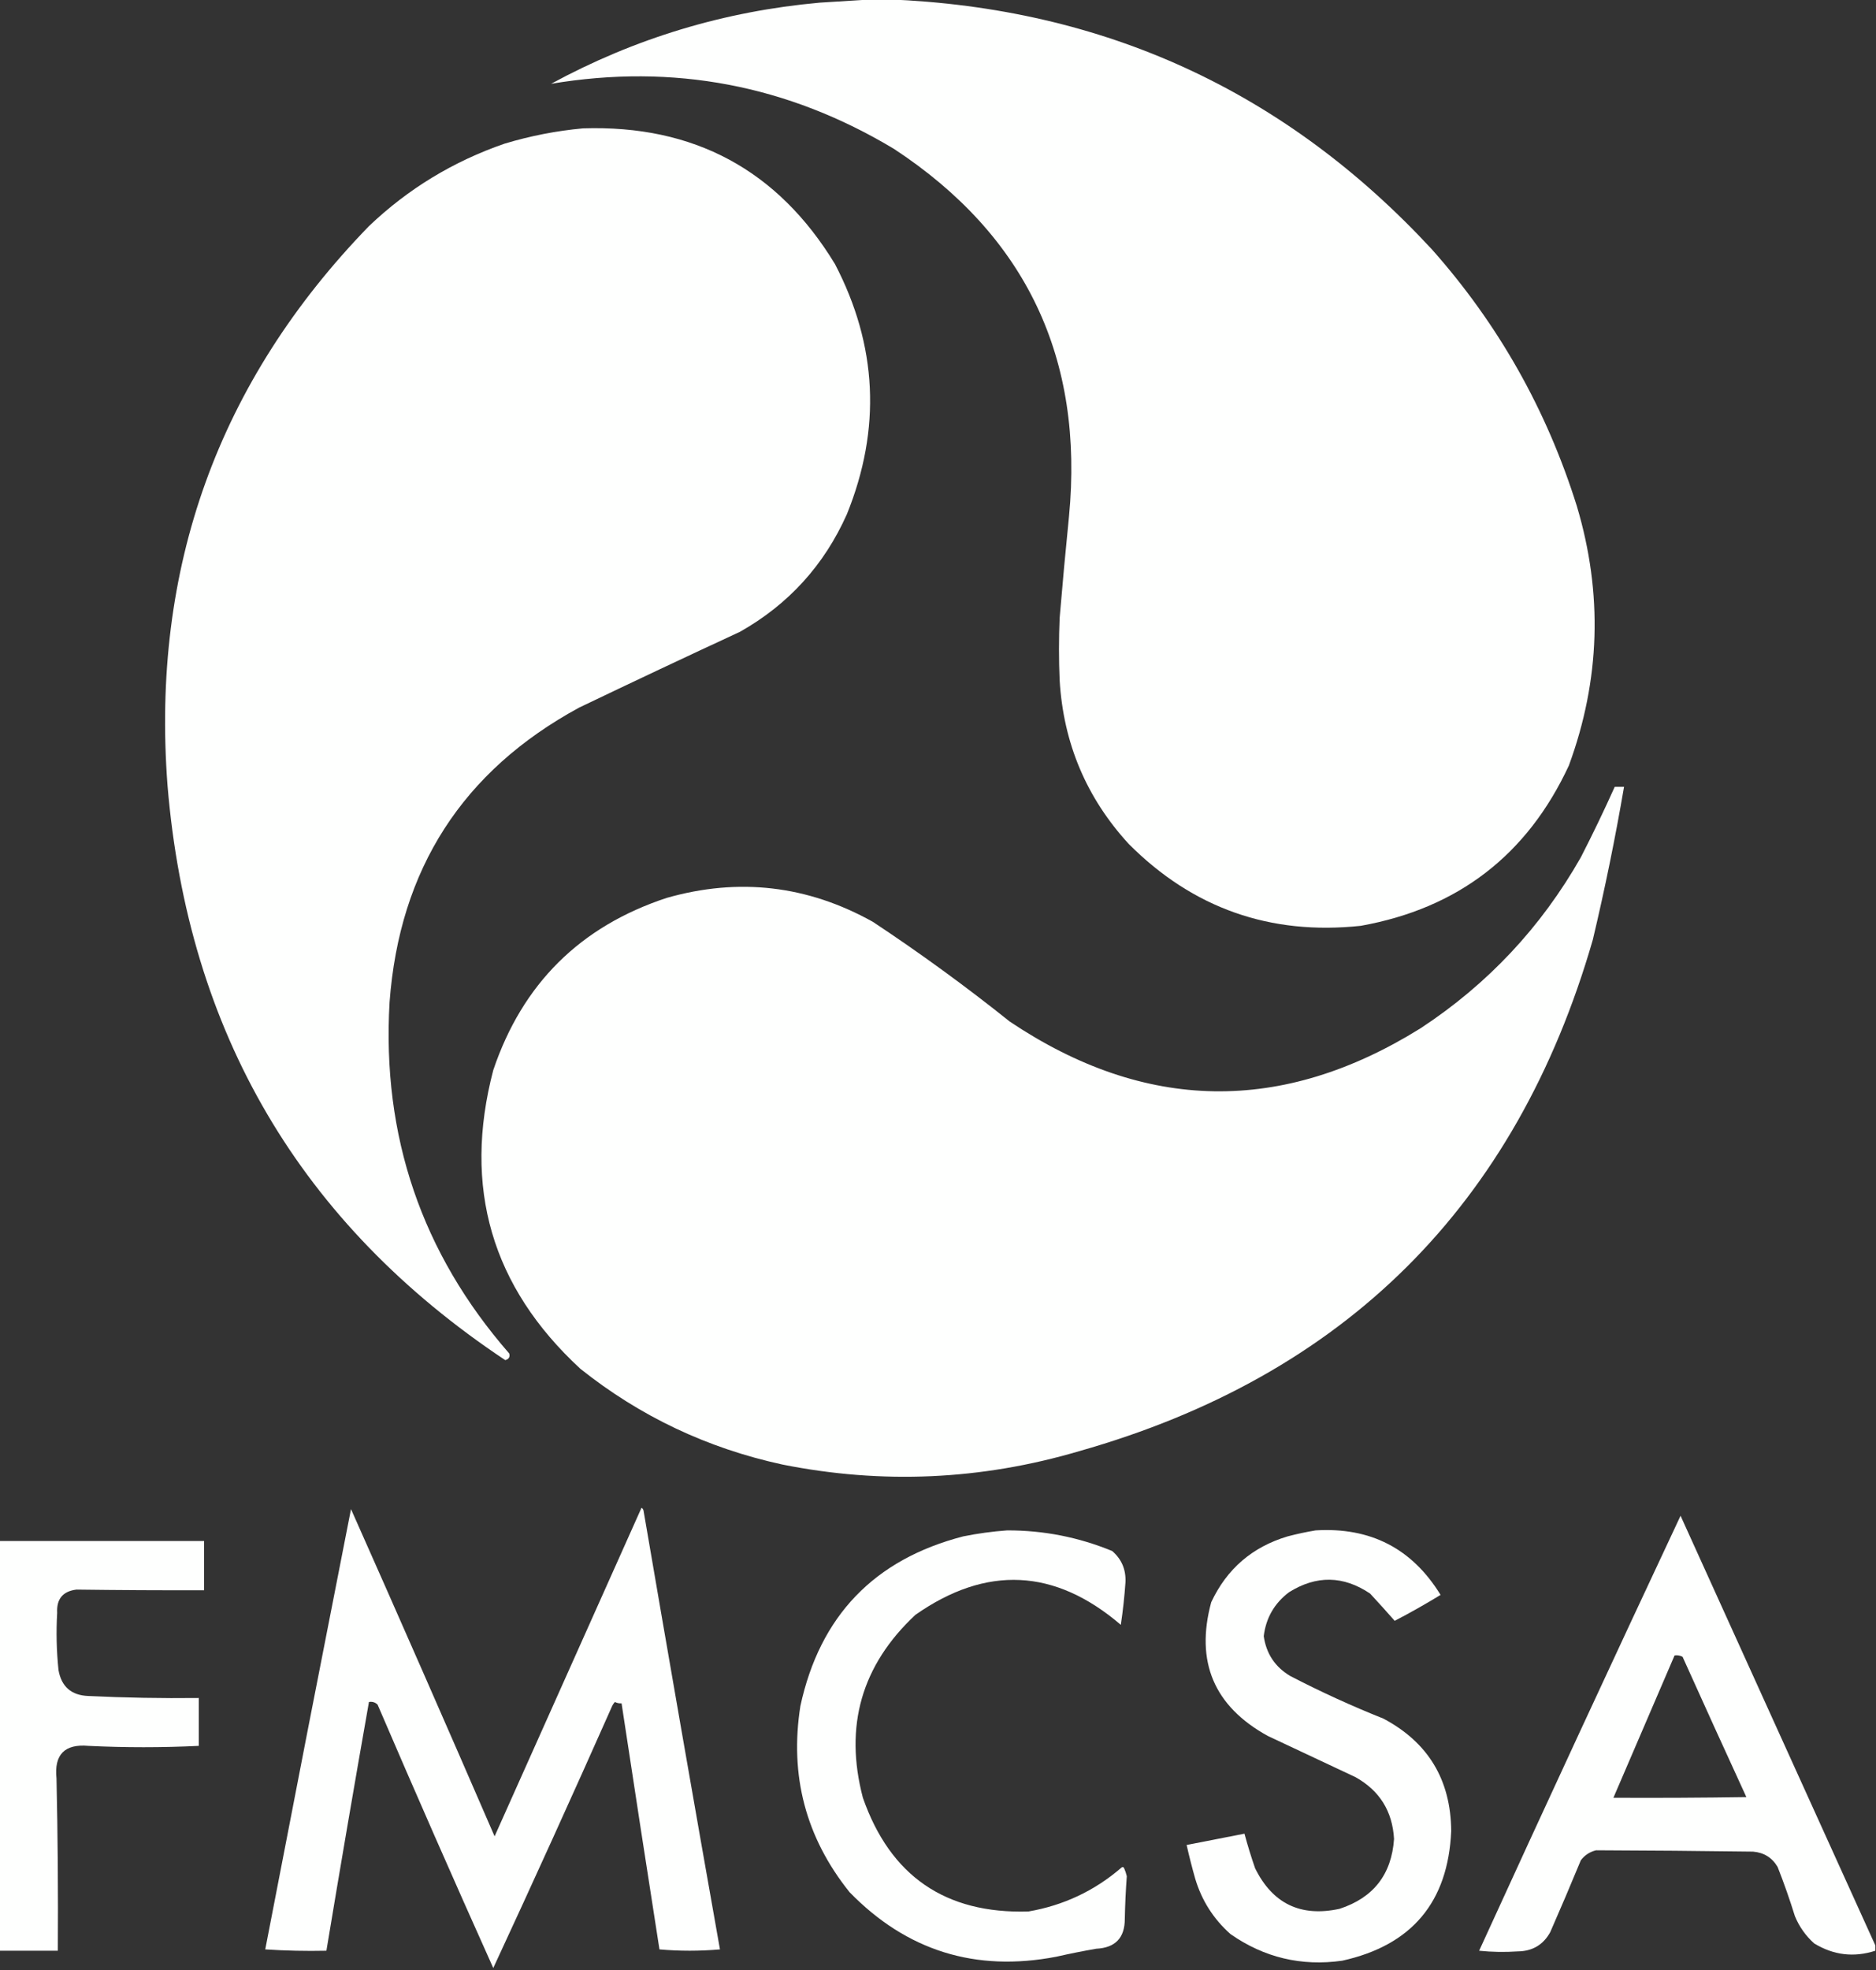
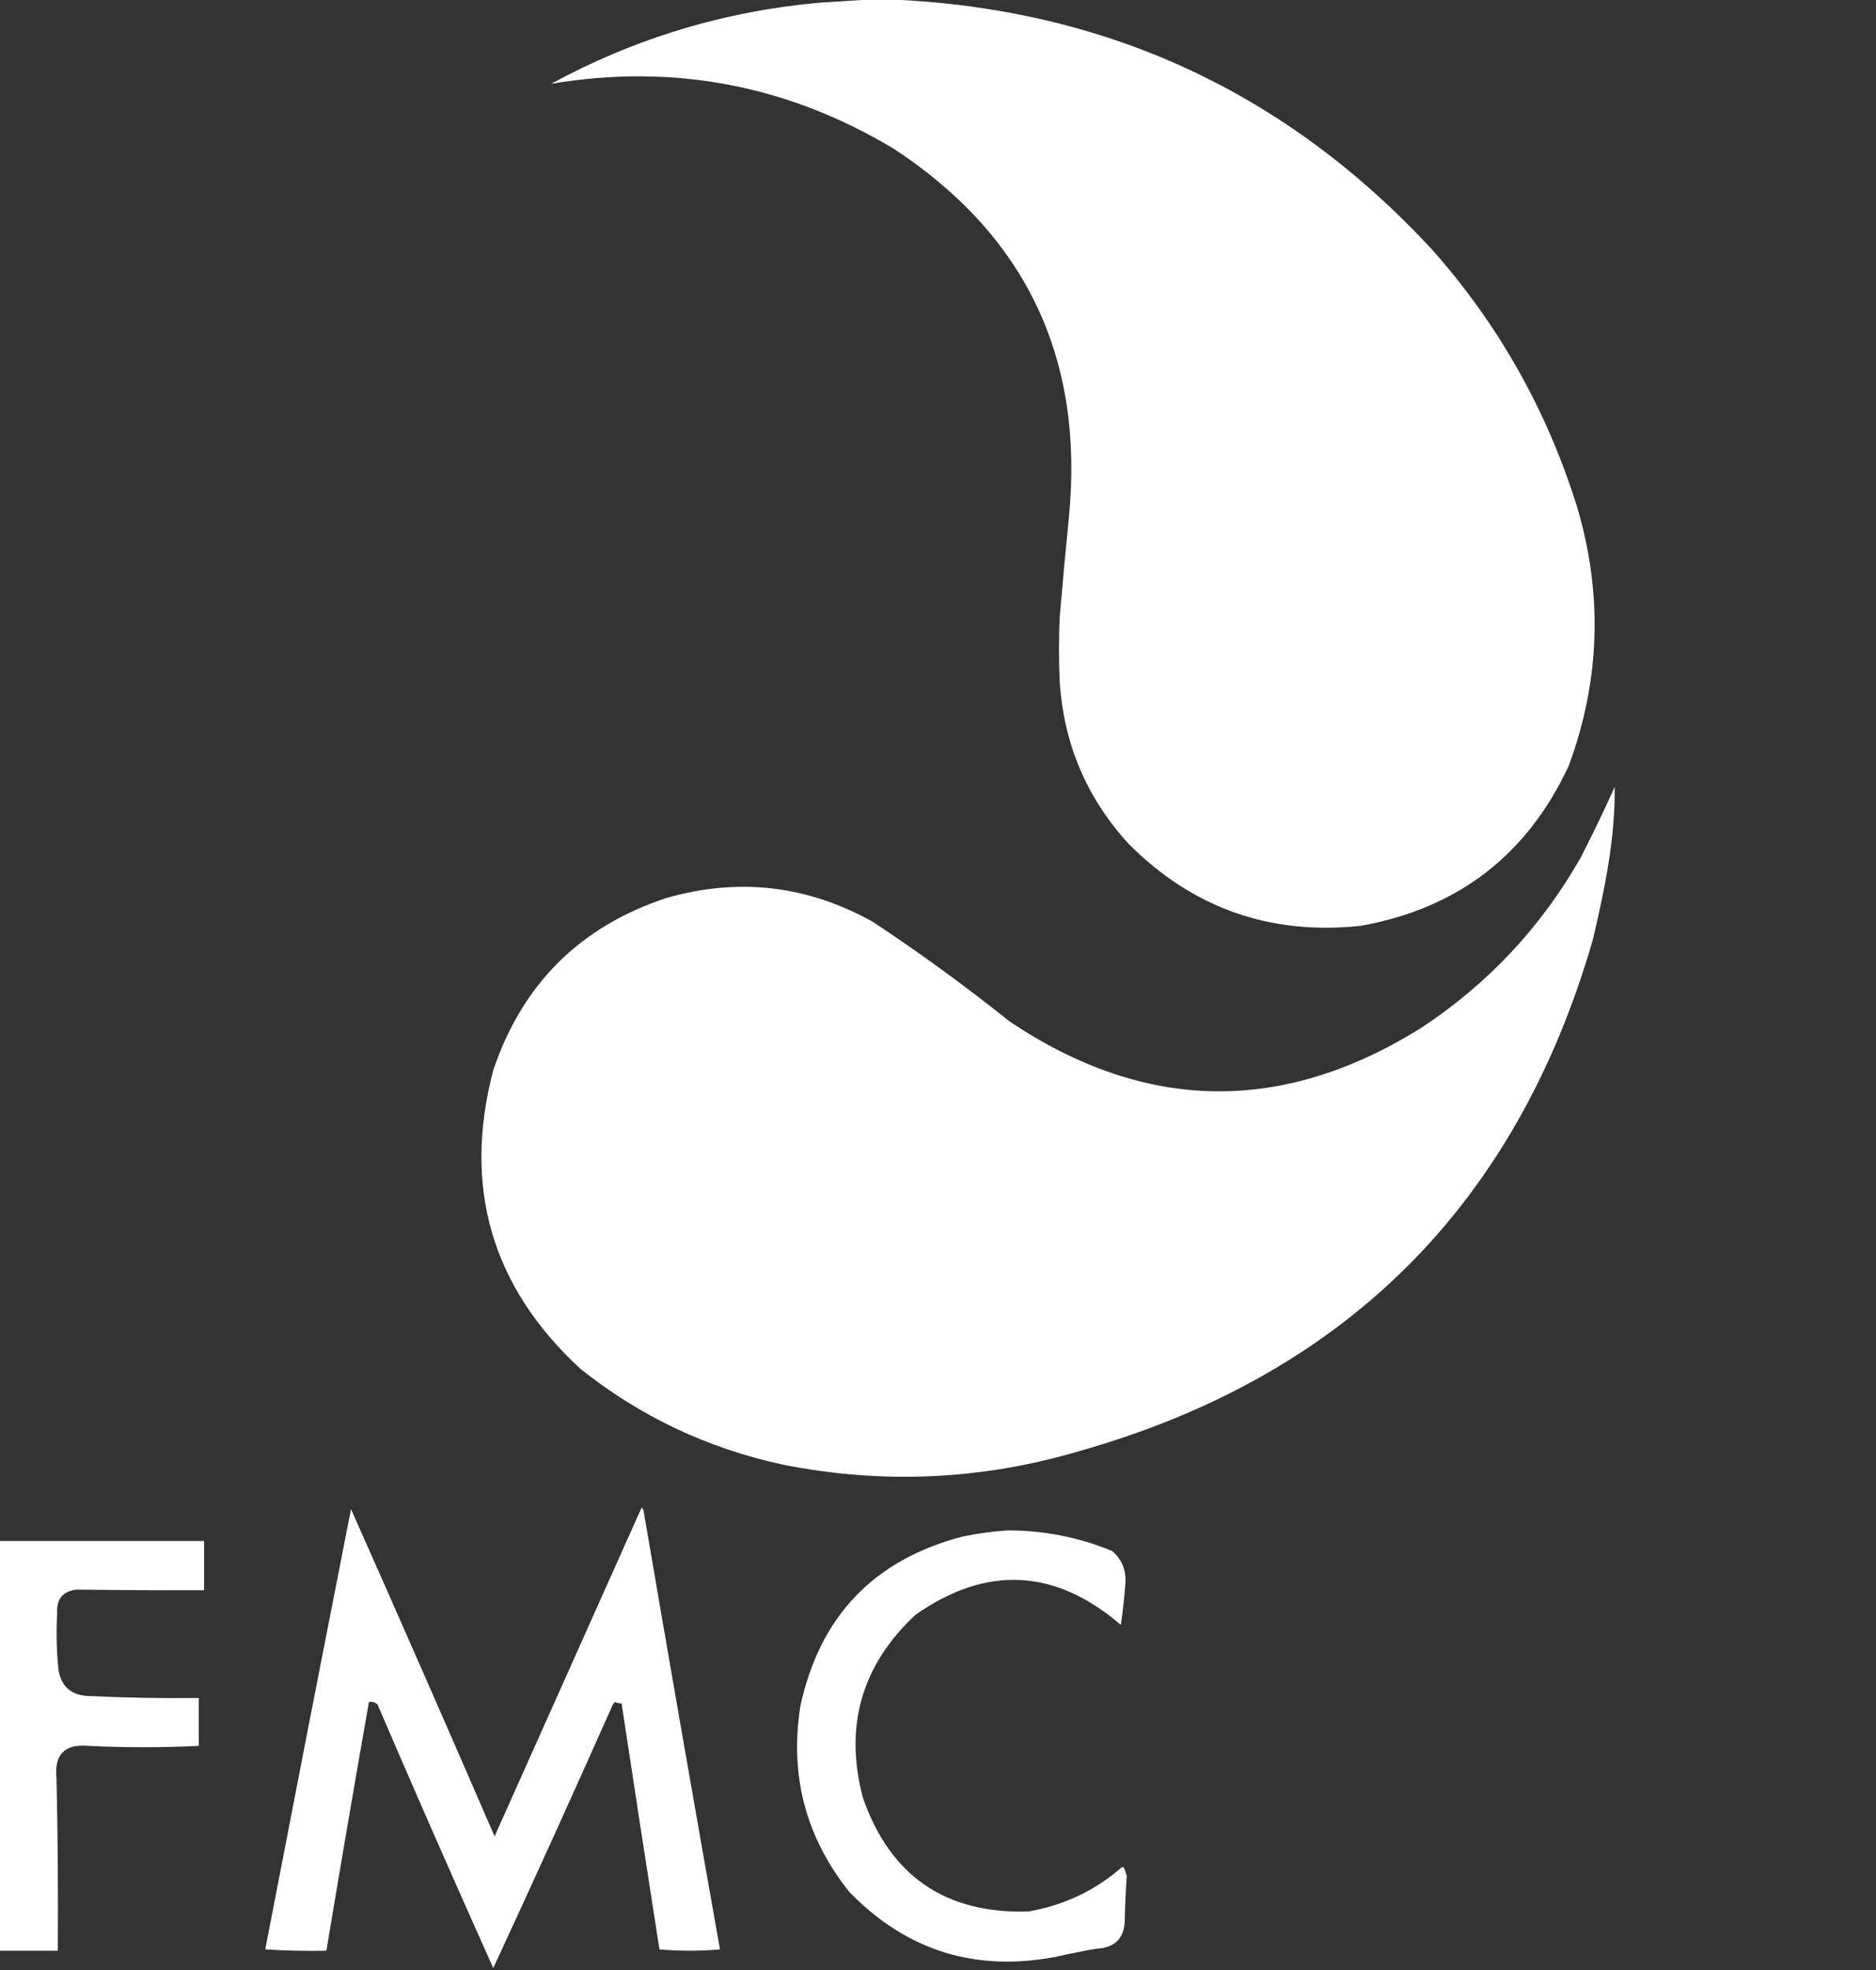
<svg xmlns="http://www.w3.org/2000/svg" width="1411px" height="1481px" style="shape-rendering:geometricPrecision; text-rendering:geometricPrecision; image-rendering:optimizeQuality; fill-rule:evenodd; clip-rule:evenodd">
  <rect width="100%" height="100%" fill="#333333" stroke="none" />
  <g>
    <path style="opacity:1" fill="#fefffe" d="M 656.5,-0.5 C 660.167,-0.5 663.833,-0.5 667.5,-0.5C 830.276,5.817 966.776,68.484 1077,187.5C 1126.98,243.76 1163.31,308.093 1186,380.5C 1205.64,446.212 1203.64,511.212 1180,575.5C 1148.76,642.726 1096.6,682.893 1023.5,696C 955.331,703.28 897.165,682.78 849,634.5C 817.177,599.83 799.844,558.83 797,511.5C 796.333,495.833 796.333,480.167 797,464.5C 799.113,439.147 801.447,413.813 804,388.5C 815.509,269.373 771.676,177.206 672.5,112C 592.462,63.925 506.462,47.592 414.5,63C 477.528,28.772 544.861,8.438 616.5,2C 629.99,1.153 643.323,0.319 656.5,-0.5 Z" />
  </g>
  <g>
-     <path style="opacity:1" fill="#fefffe" d="M 438.5,96.5 C 521.828,93.782 584.994,127.782 628,198.5C 659.939,259.719 662.939,322.386 637,386.5C 619.902,424.868 593.069,454.368 556.5,475C 516.077,493.711 475.743,512.711 435.5,532C 347.917,579.585 300.417,653.419 293,753.5C 287.192,854.085 317.192,942.085 383,1017.5C 383.723,1020.12 382.723,1021.79 380,1022.5C 226.089,920.119 141.423,776.119 126,590.5C 113.585,427.037 164.085,286.87 277.5,170C 306.882,141.996 340.882,121.329 379.5,108C 398.916,102.149 418.583,98.316 438.5,96.5 Z" />
-   </g>
+     </g>
  <g>
-     <path style="opacity:1" fill="#fefffe" d="M 1214.5,591.5 C 1216.83,591.5 1219.17,591.5 1221.5,591.5C 1214.89,630.072 1207.05,668.405 1198,706.5C 1140.33,906.17 1011.5,1034.34 811.5,1091C 737.951,1112.66 663.617,1115.99 588.5,1101C 531.989,1088.74 481.322,1064.74 436.5,1029C 369.751,967.406 347.917,892.572 371,804.5C 392.927,739.573 436.427,696.406 501.5,675C 555.668,659.591 607.335,665.591 656.5,693C 691.954,716.453 726.287,741.453 759.5,768C 861.353,836.192 964.353,837.859 1068.5,773C 1118.99,739.844 1159.16,697.01 1189,644.5C 1197.99,626.984 1206.49,609.317 1214.5,591.5 Z" />
+     <path style="opacity:1" fill="#fefffe" d="M 1214.5,591.5 C 1214.89,630.072 1207.05,668.405 1198,706.5C 1140.33,906.17 1011.5,1034.34 811.5,1091C 737.951,1112.66 663.617,1115.99 588.5,1101C 531.989,1088.74 481.322,1064.74 436.5,1029C 369.751,967.406 347.917,892.572 371,804.5C 392.927,739.573 436.427,696.406 501.5,675C 555.668,659.591 607.335,665.591 656.5,693C 691.954,716.453 726.287,741.453 759.5,768C 861.353,836.192 964.353,837.859 1068.5,773C 1118.99,739.844 1159.16,697.01 1189,644.5C 1197.99,626.984 1206.49,609.317 1214.5,591.5 Z" />
  </g>
  <g>
    <path style="opacity:1" fill="#fefffe" d="M 482.5,1133.5 C 483.222,1133.92 483.722,1134.58 484,1135.5C 502.845,1245.57 522.012,1355.57 541.5,1465.5C 526.27,1466.82 511.103,1466.82 496,1465.5C 486.359,1403.84 476.859,1342.18 467.5,1280.5C 465.738,1280.64 464.071,1280.31 462.5,1279.5C 461.416,1280.67 460.583,1282 460,1283.5C 430.865,1349.1 401.198,1414.44 371,1479.5C 341.467,1413.77 312.467,1347.77 284,1281.5C 282.246,1279.75 280.079,1279.08 277.5,1279.5C 266.509,1341.78 255.842,1404.11 245.5,1466.5C 230.152,1466.83 214.819,1466.5 199.5,1465.5C 220.784,1355.13 242.284,1244.8 264,1134.5C 300.381,1216.3 336.381,1298.3 372,1380.5C 408.845,1298.15 445.679,1215.81 482.5,1133.5 Z" />
  </g>
  <g>
-     <path style="opacity:1" fill="#fefffe" d="M 1410.5,1462.5 C 1410.5,1463.83 1410.5,1465.17 1410.5,1466.5C 1394.38,1471.71 1379.05,1469.87 1364.5,1461C 1358.11,1455.28 1353.28,1448.44 1350,1440.5C 1346.12,1428 1341.79,1415.66 1337,1403.5C 1332.85,1396.5 1326.68,1392.67 1318.5,1392C 1279.16,1391.47 1239.83,1391.14 1200.5,1391C 1195.76,1392.12 1191.93,1394.62 1189,1398.5C 1181.53,1416.58 1173.86,1434.58 1166,1452.5C 1160.73,1462.06 1152.56,1466.89 1141.5,1467C 1131.81,1467.66 1122.15,1467.49 1112.5,1466.5C 1162.45,1357.26 1212.95,1248.26 1264,1139.5C 1312.87,1247.23 1361.7,1354.89 1410.5,1462.5 Z M 1259.5,1244.5 C 1261.6,1244.2 1263.6,1244.53 1265.5,1245.5C 1281.37,1280.74 1297.37,1315.91 1313.5,1351C 1280.17,1351.5 1246.83,1351.67 1213.5,1351.5C 1228.83,1315.83 1244.17,1280.17 1259.5,1244.5 Z" />
-   </g>
+     </g>
  <g>
    <path style="opacity:1" fill="#fefffe" d="M 757.5,1150.5 C 784.885,1150.43 811.218,1155.6 836.5,1166C 843.604,1172.12 846.937,1179.96 846.5,1189.5C 845.759,1200.22 844.592,1210.88 843,1221.5C 793.409,1179.07 741.909,1176.57 688.5,1214C 648.003,1251.84 634.837,1297.67 649,1351.5C 669.593,1410.38 711.093,1438.88 773.5,1437C 799.956,1432.44 823.289,1421.44 843.5,1404C 844.332,1403.31 844.998,1403.48 845.5,1404.5C 846.366,1406.43 847.033,1408.43 847.5,1410.5C 846.712,1421.14 846.212,1431.81 846,1442.5C 846.037,1456.8 838.87,1464.3 824.5,1465C 814.448,1466.74 804.448,1468.74 794.5,1471C 733.71,1482.69 681.877,1466.52 639,1422.5C 606.08,1381.5 593.747,1334.83 602,1282.5C 616.657,1214.84 657.49,1172.34 724.5,1155C 735.555,1152.78 746.555,1151.28 757.5,1150.5 Z" />
  </g>
  <g>
-     <path style="opacity:1" fill="#fefffe" d="M 989.5,1150.5 C 1030.75,1147.96 1062.09,1164.12 1083.5,1199C 1072.23,1205.89 1060.73,1212.39 1049,1218.5C 1042.96,1211.61 1036.79,1204.77 1030.5,1198C 1010.39,1184.45 990.061,1184.12 969.5,1197C 958.505,1205.32 952.171,1216.32 950.5,1230C 952.386,1243.21 959.052,1253.21 970.5,1260C 993.293,1271.82 1016.63,1282.49 1040.5,1292C 1074.2,1309.88 1091.2,1338.05 1091.5,1376.5C 1089.18,1429.94 1061.85,1462.44 1009.5,1474C 978.801,1478.32 950.801,1471.66 925.5,1454C 912.761,1442.69 903.927,1428.86 899,1412.5C 896.59,1404.03 894.423,1395.53 892.5,1387C 907.021,1384.11 921.521,1381.28 936,1378.5C 938.357,1387.26 941.023,1395.93 944,1404.5C 957.154,1431.16 978.32,1441.33 1007.5,1435C 1032.97,1426.7 1046.64,1409.2 1048.5,1382.5C 1047.32,1361.63 1037.65,1346.13 1019.5,1336C 997.5,1325.67 975.5,1315.33 953.5,1305C 913.058,1282.69 898.891,1249.19 911,1204.5C 922.756,1179.41 941.923,1162.91 968.5,1155C 975.57,1153.15 982.57,1151.65 989.5,1150.5 Z" />
-   </g>
+     </g>
  <g>
    <path style="opacity:1" fill="#fefffe" d="M -0.5,1158.5 C 50.833,1158.5 102.167,1158.5 153.5,1158.5C 153.5,1170.83 153.5,1183.17 153.5,1195.5C 121.482,1195.59 89.482,1195.42 57.5,1195C 47.263,1196.25 42.429,1202.08 43,1212.5C 42.177,1226.86 42.511,1241.2 44,1255.5C 46.201,1268.03 53.701,1274.53 66.5,1275C 94.15,1276.32 121.816,1276.82 149.5,1276.5C 149.5,1288.5 149.5,1300.5 149.5,1312.5C 121.837,1313.83 94.171,1313.83 66.5,1312.5C 48.615,1310.89 40.615,1319.05 42.5,1337C 43.453,1380.16 43.786,1423.33 43.5,1466.5C 28.833,1466.5 14.167,1466.5 -0.5,1466.5C -0.5,1363.83 -0.5,1261.17 -0.5,1158.5 Z" />
  </g>
</svg>